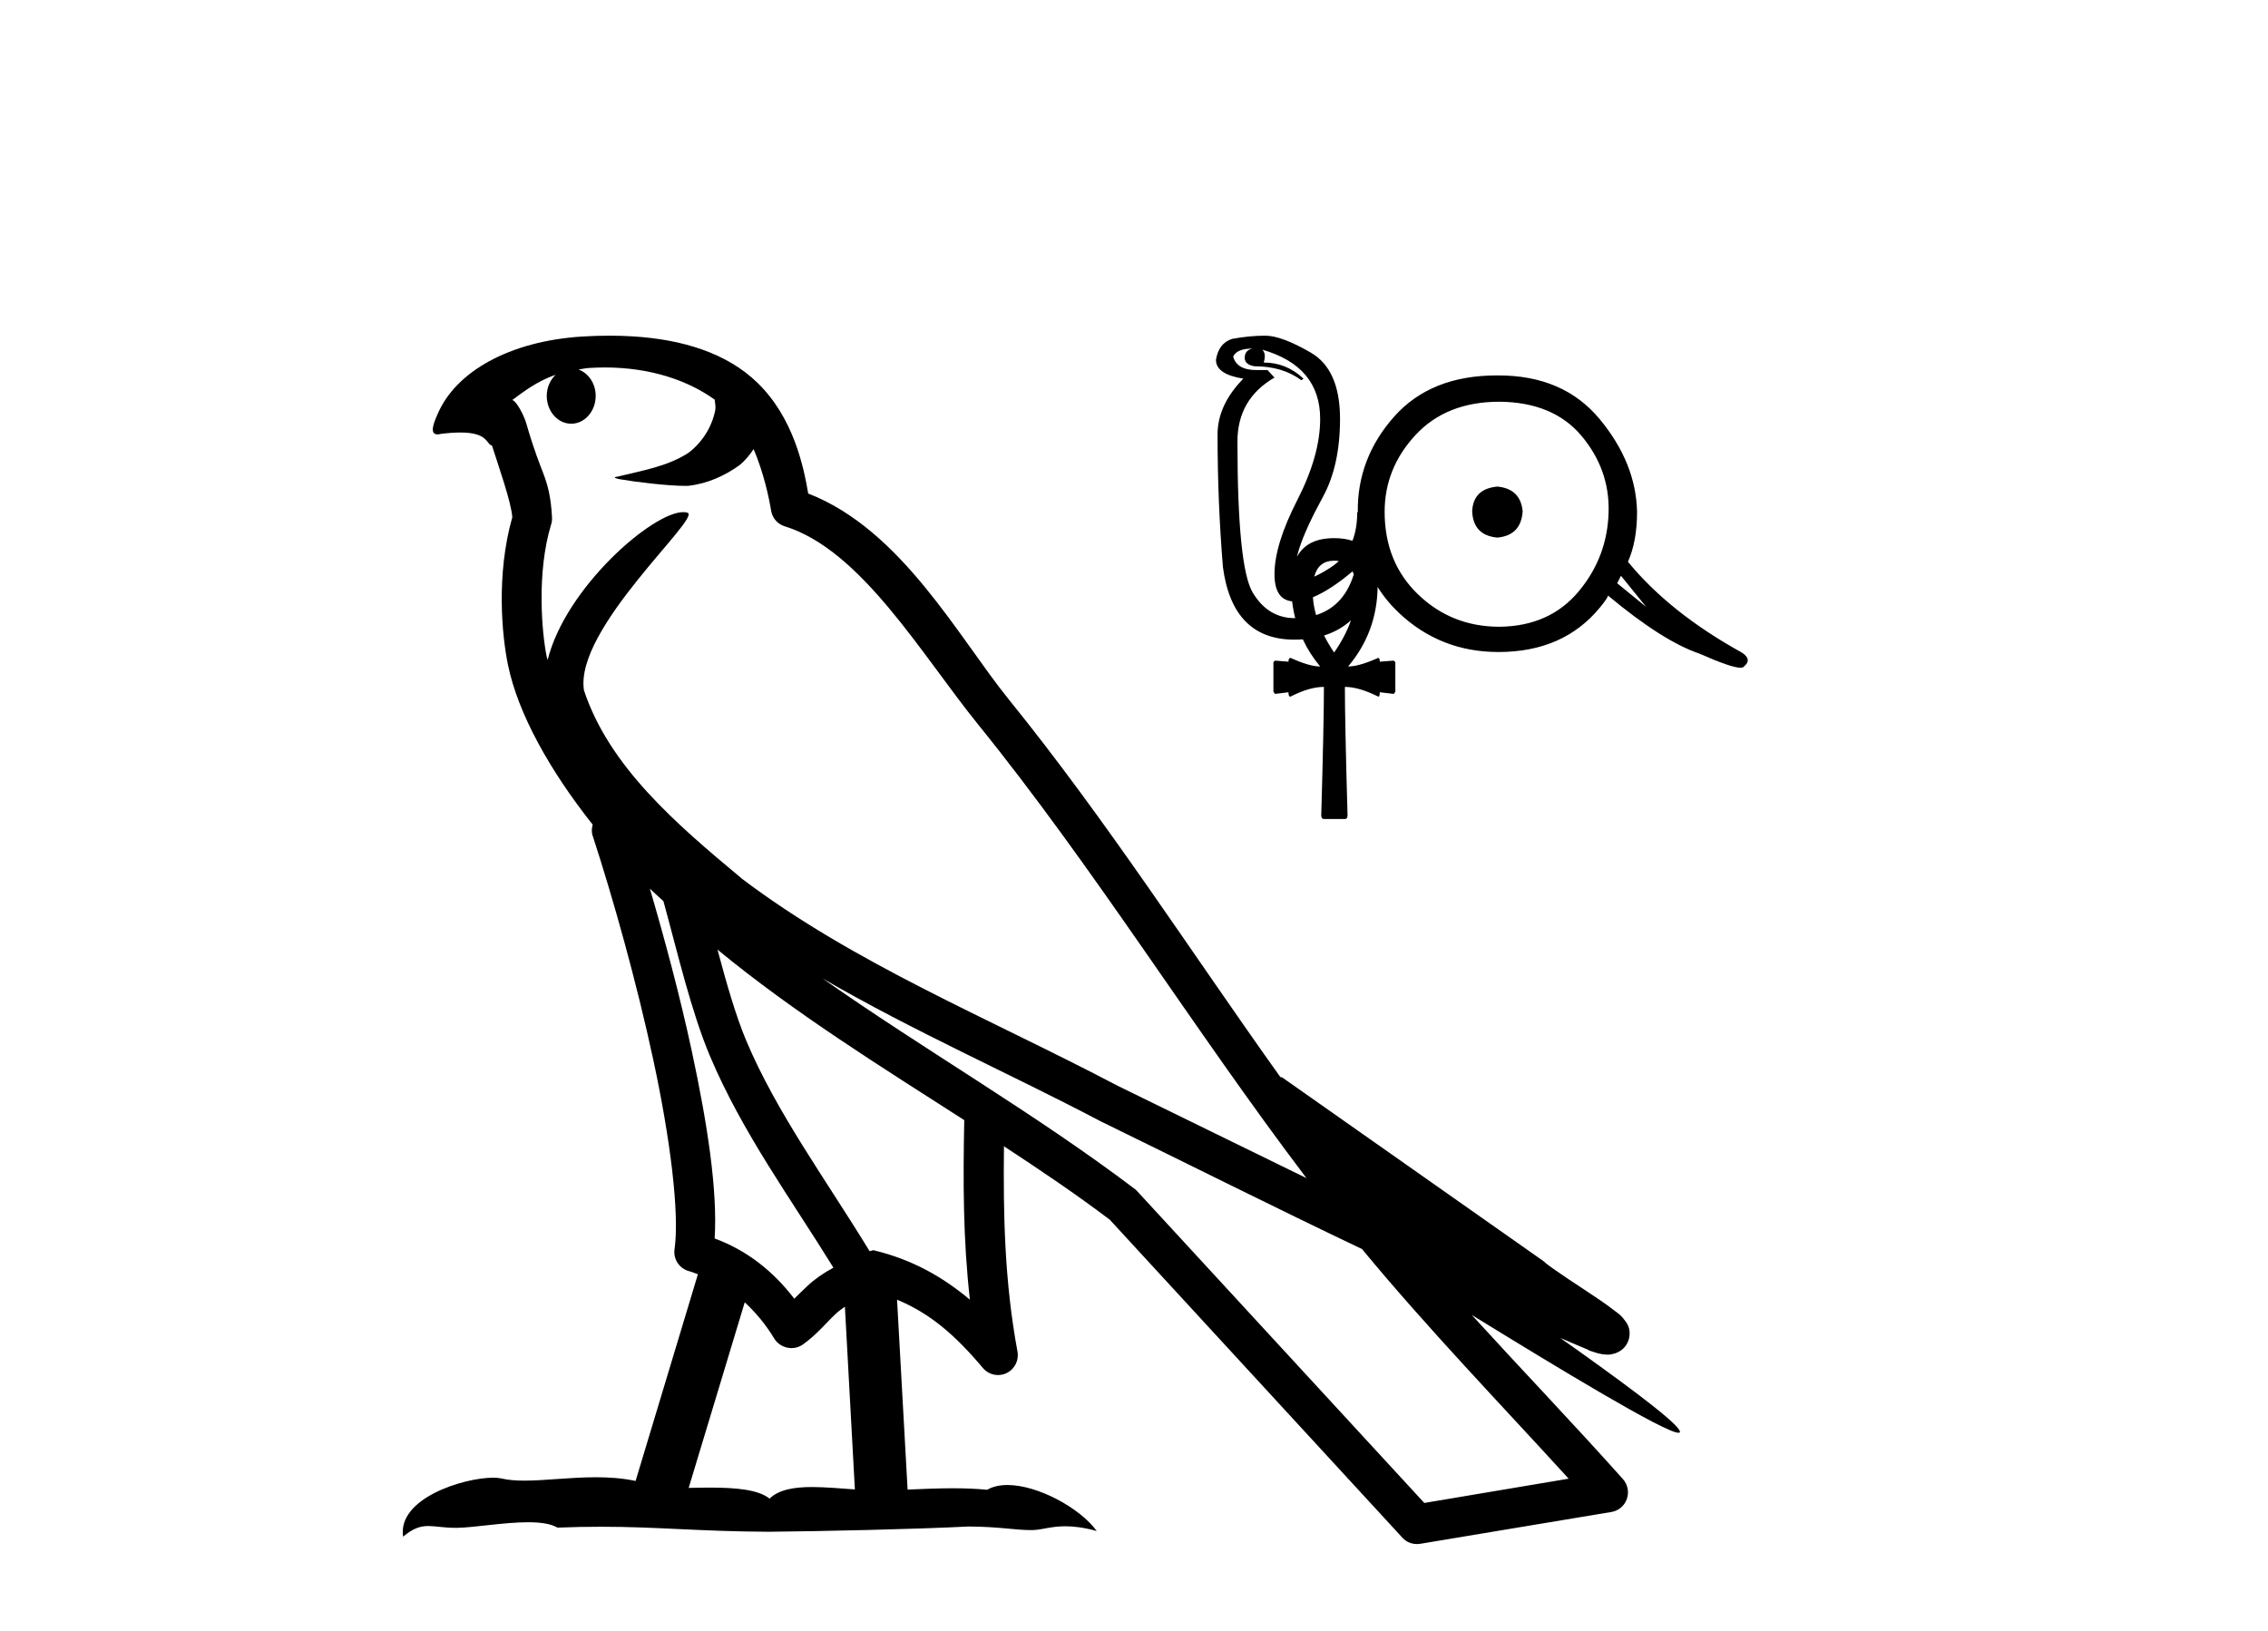
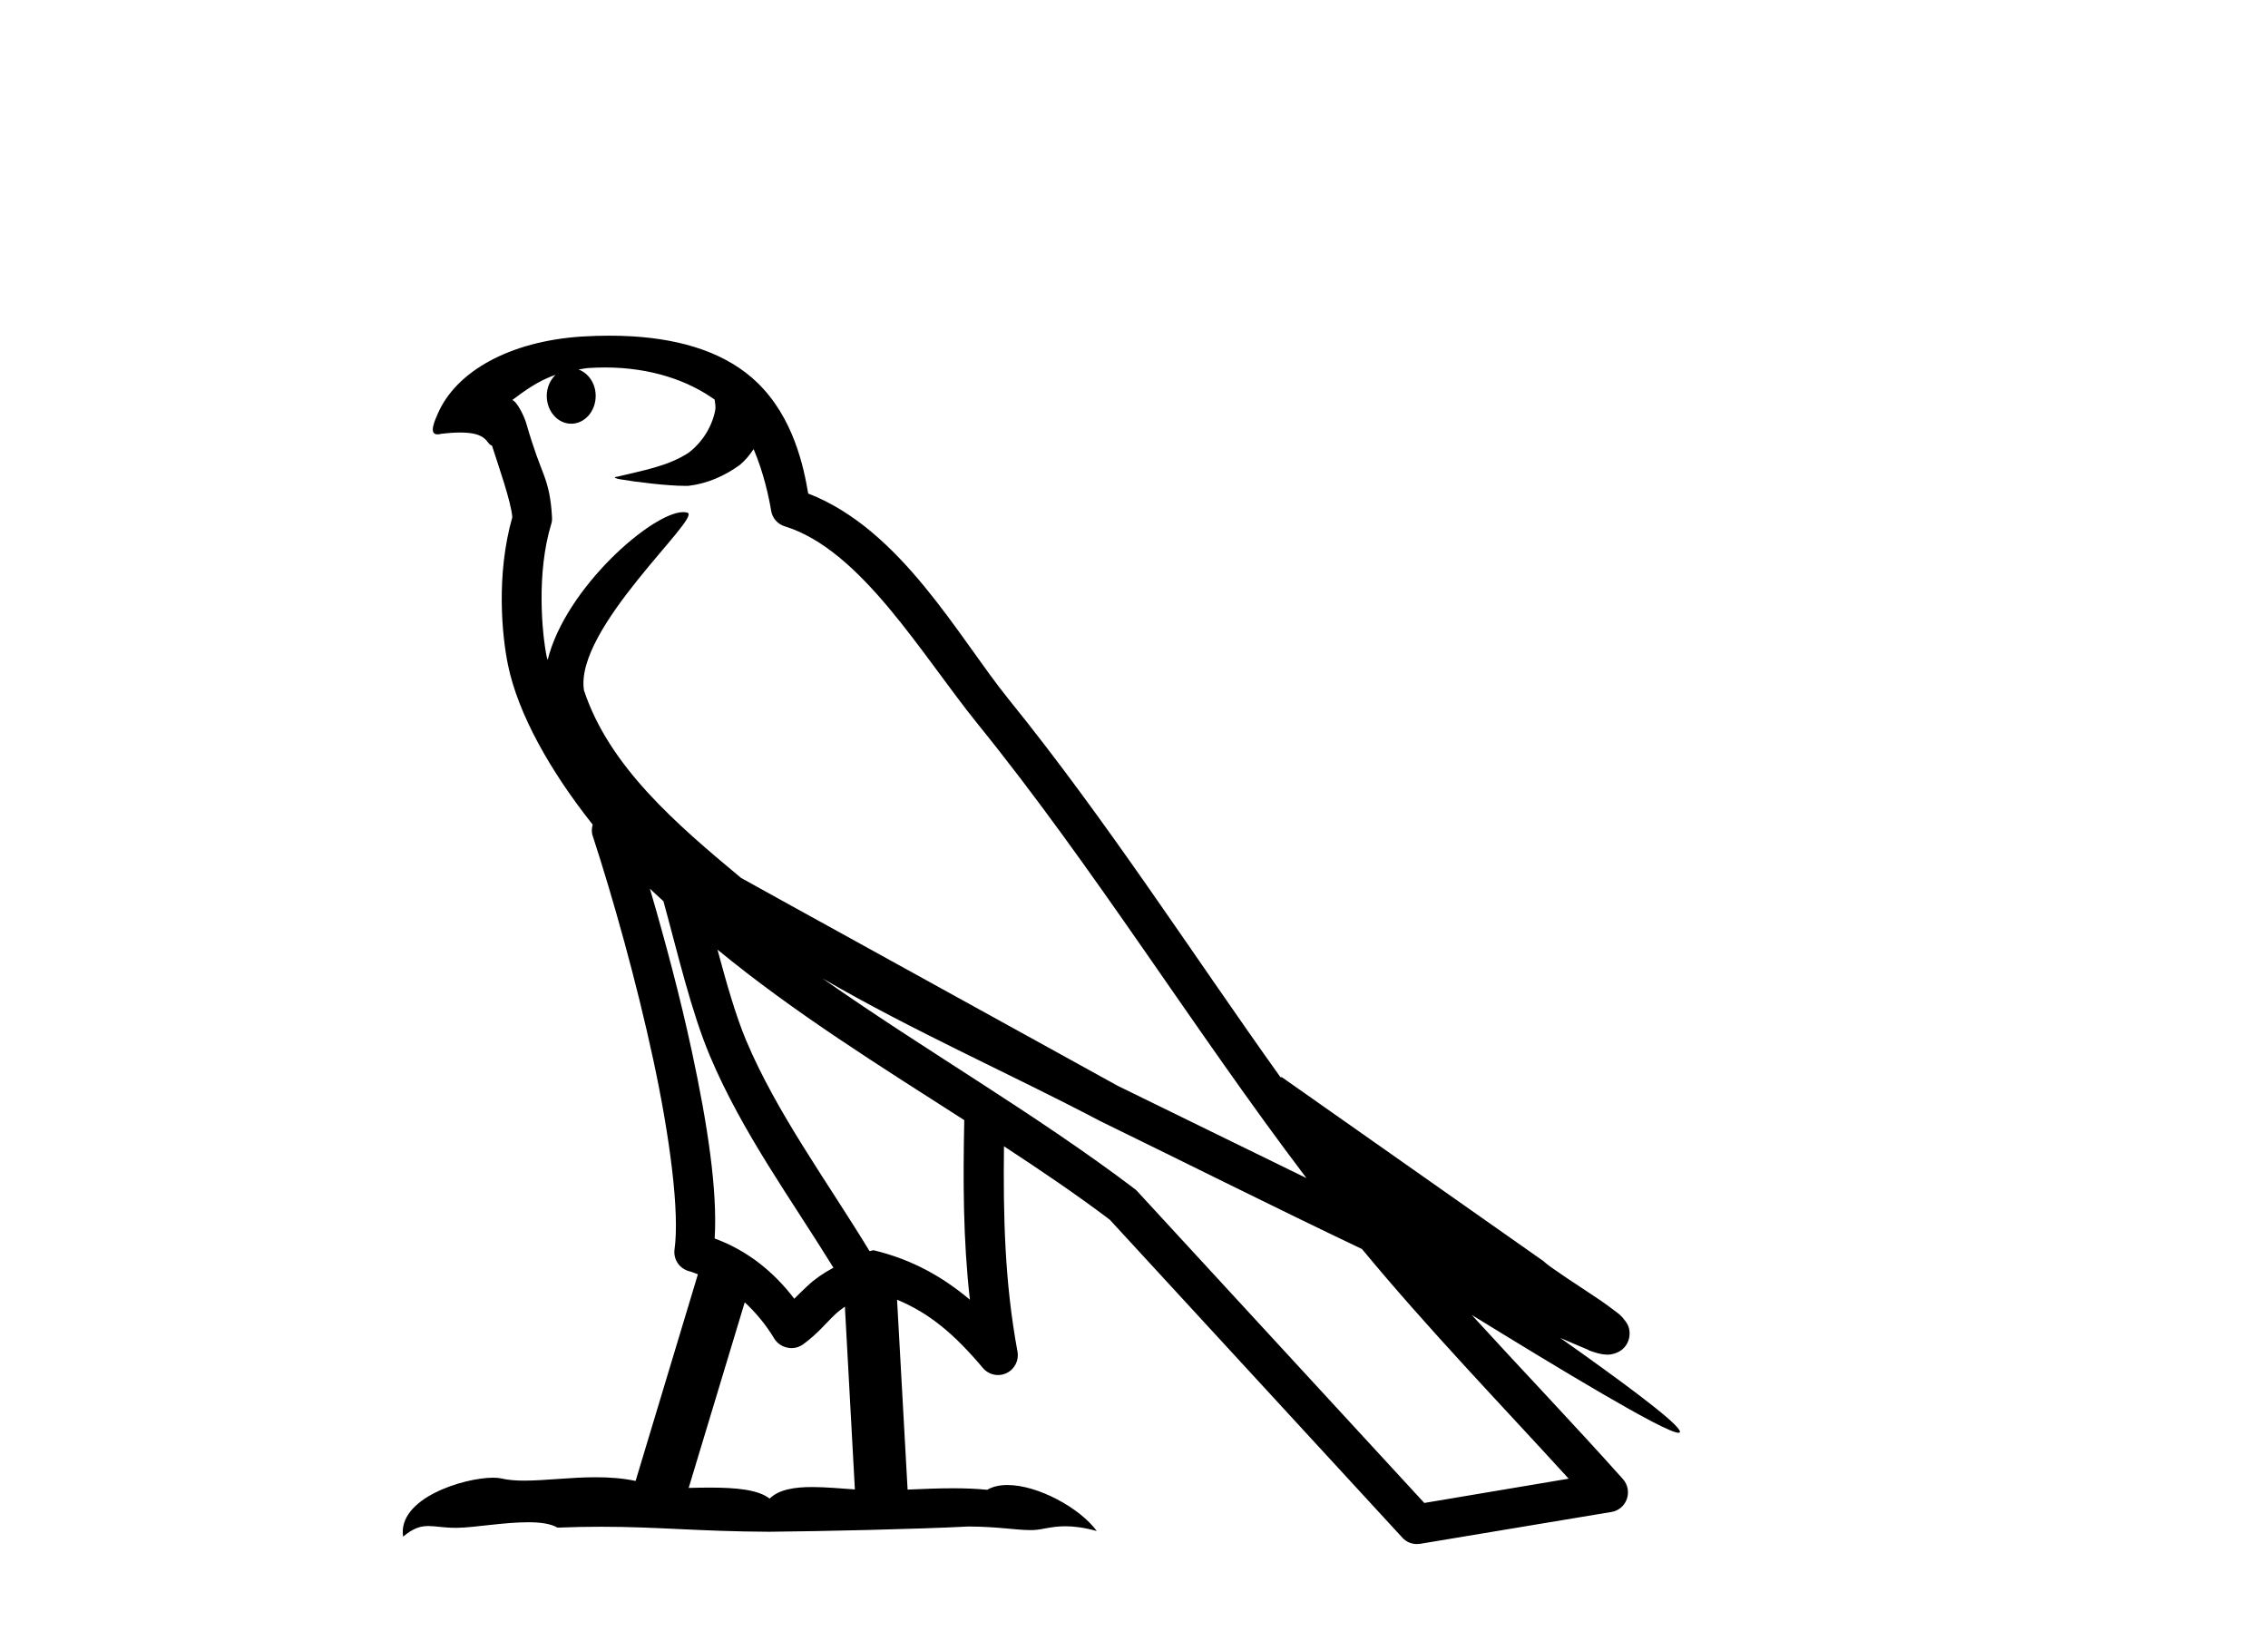
<svg xmlns="http://www.w3.org/2000/svg" width="57.0" height="41.0">
-   <path d="M 15.202 9.236 C 16.372 9.236 17.307 9.575 17.961 10.044 C 17.971 10.135 17.993 10.225 17.975 10.314 C 17.892 10.733 17.646 11.12 17.308 11.378 C 16.775 11.727 16.131 11.828 15.524 11.979 C 15.372 11.995 15.492 12.031 15.576 12.045 C 15.964 12.113 16.77 12.212 17.215 12.212 C 17.246 12.212 17.276 12.212 17.303 12.211 C 17.772 12.157 18.214 11.962 18.594 11.686 C 18.728 11.574 18.843 11.434 18.94 11.288 C 19.189 11.872 19.324 12.491 19.38 12.835 C 19.41 13.021 19.541 13.172 19.72 13.228 C 21.641 13.817 23.159 16.451 24.579 18.205 C 27.497 21.81 29.977 25.842 32.834 29.611 C 31.254 28.842 29.678 28.065 28.094 27.293 C 24.852 25.588 21.477 24.228 18.637 22.079 C 18.632 22.075 18.628 22.069 18.623 22.065 C 16.986 20.703 15.312 19.265 14.677 17.353 C 14.427 15.801 17.642 13.005 17.279 12.887 C 17.247 12.877 17.211 12.872 17.171 12.872 C 16.397 12.872 14.212 14.775 13.764 16.587 C 13.759 16.563 13.746 16.535 13.741 16.511 C 13.618 15.91 13.48 14.391 13.854 13.171 C 13.872 13.114 13.877 13.056 13.873 12.996 C 13.847 12.505 13.772 12.214 13.665 11.927 C 13.558 11.64 13.43 11.346 13.225 10.636 C 13.173 10.454 12.986 10.083 12.875 10.054 C 13.189 9.821 13.507 9.58 13.963 9.42 L 13.963 9.42 C 13.83 9.549 13.741 9.735 13.741 9.95 C 13.741 10.337 14.017 10.65 14.356 10.65 C 14.695 10.65 14.971 10.337 14.971 9.95 L 14.971 9.945 C 14.969 9.634 14.786 9.378 14.54 9.287 C 14.629 9.275 14.701 9.256 14.8 9.249 C 14.937 9.241 15.071 9.236 15.202 9.236 ZM 16.333 22.335 C 16.443 22.445 16.561 22.544 16.674 22.652 C 17.035 23.968 17.37 25.42 17.842 26.541 C 18.657 28.473 19.893 30.154 20.946 31.863 C 20.688 32.001 20.465 32.158 20.298 32.317 C 20.16 32.447 20.07 32.533 19.962 32.643 C 19.44 31.957 18.77 31.424 17.961 31.129 C 18.036 29.91 17.778 28.241 17.388 26.427 C 17.087 25.025 16.711 23.628 16.333 22.335 ZM 18.032 23.868 C 19.969 25.463 22.127 26.801 24.234 28.154 C 24.203 29.689 24.204 31.154 24.376 32.667 C 23.679 32.084 22.926 31.661 21.968 31.427 C 21.962 31.426 21.956 31.425 21.95 31.425 C 21.917 31.425 21.888 31.446 21.854 31.446 C 20.76 29.652 19.52 27.971 18.755 26.157 C 18.493 25.535 18.261 24.723 18.032 23.868 ZM 18.717 32.733 C 18.994 32.991 19.245 33.289 19.46 33.646 C 19.532 33.764 19.656 33.846 19.791 33.873 C 19.826 33.88 19.86 33.884 19.894 33.884 C 19.996 33.884 20.095 33.853 20.179 33.793 C 20.544 33.529 20.766 33.247 20.984 33.041 C 21.064 32.965 21.147 32.904 21.234 32.842 L 21.485 37.436 C 21.125 37.412 20.751 37.376 20.41 37.376 C 19.965 37.376 19.574 37.438 19.342 37.667 C 19.057 37.441 18.504 37.39 17.839 37.39 C 17.669 37.39 17.49 37.393 17.308 37.398 L 18.717 32.733 ZM 20.671 24.591 L 20.671 24.591 C 22.956 25.92 25.369 26.978 27.649 28.177 C 27.653 28.179 27.655 28.18 27.659 28.182 C 29.844 29.248 32.023 30.343 34.23 31.394 C 35.89 33.401 37.692 35.267 39.424 37.166 C 38.215 37.369 37.005 37.573 35.796 37.776 C 33.397 35.167 30.994 32.565 28.595 29.956 C 28.577 29.934 28.556 29.914 28.534 29.895 C 26.004 27.977 23.214 26.382 20.671 24.591 ZM 15.314 8.437 C 15.086 8.437 14.854 8.444 14.621 8.459 C 12.79 8.578 11.46 9.347 11.006 10.39 C 10.938 10.546 10.761 10.918 10.994 10.918 C 11.019 10.918 11.048 10.914 11.082 10.905 C 11.277 10.881 11.437 10.871 11.57 10.871 C 12.275 10.871 12.211 11.161 12.364 11.199 C 12.516 11.675 12.852 12.627 12.875 13.001 C 12.464 14.453 12.616 15.976 12.766 16.71 C 13.019 17.945 13.83 19.383 14.895 20.726 C 14.871 20.819 14.863 20.913 14.895 21.006 C 15.403 22.561 15.995 24.665 16.418 26.635 C 16.842 28.605 17.081 30.477 16.953 31.399 C 16.916 31.652 17.078 31.891 17.327 31.953 C 17.401 31.971 17.468 32.005 17.54 32.028 L 15.974 37.223 C 15.646 37.153 15.309 37.13 14.974 37.13 C 14.33 37.13 13.699 37.215 13.179 37.215 C 12.967 37.215 12.773 37.201 12.605 37.161 C 12.55 37.148 12.478 37.141 12.394 37.141 C 11.658 37.141 9.984 37.656 10.131 38.623 C 10.387 38.408 10.567 38.356 10.766 38.356 C 10.951 38.356 11.153 38.401 11.448 38.401 C 11.463 38.401 11.478 38.401 11.494 38.401 C 11.923 38.394 12.671 38.261 13.272 38.261 C 13.575 38.261 13.841 38.295 14.01 38.396 C 14.409 38.38 14.768 38.374 15.105 38.374 C 16.538 38.374 17.547 38.491 19.323 38.5 C 20.653 38.488 23.031 38.435 24.342 38.368 C 25.101 38.372 25.518 38.458 25.898 38.458 C 25.92 38.458 25.943 38.458 25.965 38.457 C 26.191 38.451 26.412 38.362 26.775 38.362 C 26.982 38.362 27.236 38.391 27.564 38.481 C 27.143 37.904 26.086 37.325 25.32 37.325 C 25.127 37.325 24.952 37.362 24.811 37.445 C 24.539 37.418 24.251 37.407 23.953 37.407 C 23.584 37.407 23.199 37.423 22.81 37.44 L 22.545 32.667 L 22.545 32.667 C 23.366 33.009 23.99 33.537 24.707 34.389 C 24.804 34.501 24.942 34.561 25.083 34.561 C 25.156 34.561 25.229 34.545 25.298 34.512 C 25.5 34.415 25.612 34.193 25.572 33.973 C 25.248 32.22 25.212 30.567 25.232 28.811 L 25.232 28.811 C 26.142 29.408 27.04 30.013 27.891 30.656 C 30.342 33.322 32.796 35.986 35.247 38.651 C 35.341 38.754 35.473 38.809 35.61 38.809 C 35.637 38.809 35.664 38.807 35.692 38.803 C 37.293 38.534 38.896 38.272 40.498 38.003 C 40.678 37.974 40.826 37.849 40.886 37.677 C 40.947 37.505 40.909 37.311 40.787 37.175 C 39.535 35.774 38.241 34.424 36.988 33.05 L 36.988 33.05 C 39.13 34.368 41.84 36.012 42.184 36.012 C 42.223 36.012 42.232 35.99 42.206 35.945 C 42.047 35.67 40.687 34.67 39.211 33.627 L 39.211 33.627 C 39.446 33.725 39.676 33.83 39.911 33.925 C 39.92 33.931 39.931 33.939 39.94 33.944 C 40.114 34.002 40.21 34.042 40.394 34.048 C 40.399 34.049 40.405 34.049 40.41 34.049 C 40.452 34.049 40.501 34.043 40.579 34.02 C 40.666 33.994 40.814 33.921 40.895 33.764 C 40.977 33.608 40.961 33.448 40.933 33.362 C 40.906 33.277 40.869 33.232 40.843 33.197 C 40.74 33.054 40.67 33.014 40.569 32.937 C 40.469 32.859 40.353 32.774 40.224 32.686 C 39.965 32.509 39.656 32.309 39.391 32.132 C 39.126 31.955 38.886 31.784 38.838 31.74 C 38.823 31.725 38.807 31.71 38.79 31.697 C 36.601 30.157 34.412 28.619 32.224 27.08 C 32.21 27.07 32.191 27.079 32.177 27.07 C 29.926 23.917 27.81 20.615 25.35 17.576 C 24.094 16.024 22.652 13.309 20.312 12.405 C 20.199 11.737 19.944 10.503 19.039 9.623 C 18.27 8.875 17.156 8.532 15.907 8.455 C 15.713 8.443 15.515 8.437 15.314 8.437 Z" style="fill:#000000;stroke:none" />
-   <path d="M 37.633 12.23 C 37.228 12.266 37.017 12.473 36.999 12.851 C 37.017 13.256 37.228 13.476 37.633 13.512 C 38.029 13.476 38.241 13.256 38.268 12.851 C 38.232 12.473 38.02 12.266 37.633 12.23 ZM 33.53 14.093 C 33.572 14.093 33.612 14.096 33.649 14.103 L 33.649 14.103 C 33.584 14.163 33.513 14.218 33.435 14.268 C 33.278 14.369 33.143 14.444 33.03 14.493 C 33.101 14.226 33.268 14.093 33.53 14.093 ZM 40.738 14.471 L 41.372 15.254 L 40.644 14.66 L 40.738 14.471 ZM 33.992 14.36 C 34.004 14.383 34.014 14.408 34.024 14.434 C 33.836 15.052 33.46 15.339 33.076 15.46 C 33.034 15.309 33.007 15.16 32.996 15.012 C 33.304 14.884 33.654 14.65 33.992 14.36 ZM 31.478 8.761 C 31.352 8.788 31.287 8.862 31.282 8.984 C 31.278 9.105 31.361 9.179 31.532 9.206 C 32 9.206 32.391 9.323 32.706 9.557 L 32.76 9.517 C 32.472 9.247 32.139 9.112 31.761 9.112 C 31.806 8.959 31.793 8.851 31.721 8.788 L 31.721 8.788 C 32.693 9.067 33.179 9.647 33.179 10.529 C 33.179 11.141 32.987 11.821 32.605 12.567 C 32.222 13.314 32.031 13.935 32.031 14.43 C 32.031 14.856 32.179 15.085 32.474 15.115 C 32.491 15.26 32.517 15.4 32.552 15.537 C 32.549 15.537 32.547 15.537 32.544 15.537 C 32.094 15.537 31.741 15.323 31.485 14.896 C 31.228 14.469 31.1 13.202 31.1 11.096 C 31.1 10.385 31.41 9.85 32.031 9.49 L 31.856 9.301 L 31.572 9.301 C 31.248 9.301 31.055 9.188 30.992 8.963 C 31.055 8.828 31.217 8.761 31.478 8.761 ZM 37.687 10.097 C 38.587 10.106 39.273 10.392 39.746 10.954 C 40.218 11.517 40.446 12.154 40.428 12.864 C 40.41 13.62 40.158 14.289 39.672 14.869 C 39.186 15.449 38.524 15.744 37.687 15.753 C 36.886 15.753 36.205 15.483 35.642 14.943 C 35.08 14.403 34.799 13.71 34.799 12.864 C 34.799 12.136 35.057 11.492 35.575 10.934 C 36.092 10.376 36.796 10.097 37.687 10.097 ZM 33.953 15.592 C 33.86 15.858 33.719 16.128 33.53 16.401 C 33.432 16.257 33.348 16.114 33.277 15.973 C 33.535 15.892 33.76 15.765 33.953 15.592 ZM 31.802 8.437 C 31.532 8.437 31.253 8.464 30.965 8.518 C 30.74 8.59 30.605 8.765 30.56 9.044 C 30.56 9.287 30.789 9.445 31.248 9.517 C 30.816 9.958 30.6 10.426 30.6 10.921 C 30.6 12.046 30.645 13.157 30.735 14.255 C 30.897 15.47 31.496 16.077 32.531 16.077 C 32.603 16.077 32.674 16.075 32.743 16.07 C 32.855 16.311 33.001 16.538 33.179 16.752 C 32.999 16.752 32.751 16.68 32.436 16.536 C 32.4 16.536 32.382 16.568 32.382 16.631 L 32.045 16.604 L 32.004 16.644 L 32.004 17.387 L 32.045 17.441 L 32.382 17.4 C 32.382 17.473 32.397 17.509 32.426 17.509 C 32.429 17.509 32.433 17.509 32.436 17.508 C 32.751 17.346 33.03 17.265 33.273 17.265 C 33.273 17.841 33.251 18.916 33.206 20.491 C 33.206 20.554 33.228 20.586 33.273 20.586 L 33.8 20.586 C 33.845 20.586 33.867 20.554 33.867 20.491 C 33.822 18.916 33.8 17.841 33.8 17.265 C 34.034 17.265 34.313 17.346 34.637 17.508 C 34.639 17.509 34.642 17.509 34.644 17.509 C 34.666 17.509 34.677 17.473 34.677 17.4 L 35.028 17.441 L 35.068 17.387 L 35.068 16.644 L 35.028 16.604 L 34.677 16.631 C 34.677 16.568 34.664 16.536 34.637 16.536 C 34.313 16.68 34.061 16.752 33.881 16.752 C 34.364 16.18 34.612 15.514 34.623 14.753 C 34.77 14.99 34.95 15.209 35.163 15.409 C 35.856 16.061 36.688 16.388 37.66 16.388 C 38.749 16.388 39.6 16.014 40.212 15.267 C 40.338 15.114 40.405 15.015 40.414 14.97 C 41.332 15.735 42.097 16.221 42.709 16.428 C 43.244 16.665 43.589 16.783 43.743 16.783 C 43.788 16.783 43.817 16.773 43.829 16.752 C 43.973 16.635 43.955 16.518 43.775 16.401 C 42.569 15.735 41.615 14.975 40.914 14.12 C 41.067 13.778 41.143 13.359 41.143 12.864 C 41.125 12.046 40.812 11.269 40.205 10.536 C 39.597 9.802 38.749 9.436 37.66 9.436 C 37.646 9.436 37.632 9.436 37.617 9.436 C 36.513 9.436 35.655 9.78 35.041 10.468 C 34.421 11.166 34.115 11.965 34.124 12.864 C 34.124 12.869 34.124 12.873 34.124 12.878 L 34.11 12.878 C 34.11 13.148 34.07 13.386 33.99 13.593 C 33.857 13.548 33.704 13.526 33.53 13.526 C 33.074 13.526 32.763 13.682 32.596 13.996 C 32.61 13.932 32.629 13.863 32.652 13.789 C 32.76 13.452 32.958 13.02 33.246 12.493 C 33.534 11.967 33.678 11.312 33.678 10.529 C 33.678 9.701 33.433 9.146 32.942 8.862 C 32.452 8.579 32.072 8.437 31.802 8.437 Z" style="fill:#000000;stroke:none" />
+   <path d="M 15.202 9.236 C 16.372 9.236 17.307 9.575 17.961 10.044 C 17.971 10.135 17.993 10.225 17.975 10.314 C 17.892 10.733 17.646 11.12 17.308 11.378 C 16.775 11.727 16.131 11.828 15.524 11.979 C 15.372 11.995 15.492 12.031 15.576 12.045 C 15.964 12.113 16.77 12.212 17.215 12.212 C 17.246 12.212 17.276 12.212 17.303 12.211 C 17.772 12.157 18.214 11.962 18.594 11.686 C 18.728 11.574 18.843 11.434 18.94 11.288 C 19.189 11.872 19.324 12.491 19.38 12.835 C 19.41 13.021 19.541 13.172 19.72 13.228 C 21.641 13.817 23.159 16.451 24.579 18.205 C 27.497 21.81 29.977 25.842 32.834 29.611 C 31.254 28.842 29.678 28.065 28.094 27.293 C 18.632 22.075 18.628 22.069 18.623 22.065 C 16.986 20.703 15.312 19.265 14.677 17.353 C 14.427 15.801 17.642 13.005 17.279 12.887 C 17.247 12.877 17.211 12.872 17.171 12.872 C 16.397 12.872 14.212 14.775 13.764 16.587 C 13.759 16.563 13.746 16.535 13.741 16.511 C 13.618 15.91 13.48 14.391 13.854 13.171 C 13.872 13.114 13.877 13.056 13.873 12.996 C 13.847 12.505 13.772 12.214 13.665 11.927 C 13.558 11.64 13.43 11.346 13.225 10.636 C 13.173 10.454 12.986 10.083 12.875 10.054 C 13.189 9.821 13.507 9.58 13.963 9.42 L 13.963 9.42 C 13.83 9.549 13.741 9.735 13.741 9.95 C 13.741 10.337 14.017 10.65 14.356 10.65 C 14.695 10.65 14.971 10.337 14.971 9.95 L 14.971 9.945 C 14.969 9.634 14.786 9.378 14.54 9.287 C 14.629 9.275 14.701 9.256 14.8 9.249 C 14.937 9.241 15.071 9.236 15.202 9.236 ZM 16.333 22.335 C 16.443 22.445 16.561 22.544 16.674 22.652 C 17.035 23.968 17.37 25.42 17.842 26.541 C 18.657 28.473 19.893 30.154 20.946 31.863 C 20.688 32.001 20.465 32.158 20.298 32.317 C 20.16 32.447 20.07 32.533 19.962 32.643 C 19.44 31.957 18.77 31.424 17.961 31.129 C 18.036 29.91 17.778 28.241 17.388 26.427 C 17.087 25.025 16.711 23.628 16.333 22.335 ZM 18.032 23.868 C 19.969 25.463 22.127 26.801 24.234 28.154 C 24.203 29.689 24.204 31.154 24.376 32.667 C 23.679 32.084 22.926 31.661 21.968 31.427 C 21.962 31.426 21.956 31.425 21.95 31.425 C 21.917 31.425 21.888 31.446 21.854 31.446 C 20.76 29.652 19.52 27.971 18.755 26.157 C 18.493 25.535 18.261 24.723 18.032 23.868 ZM 18.717 32.733 C 18.994 32.991 19.245 33.289 19.46 33.646 C 19.532 33.764 19.656 33.846 19.791 33.873 C 19.826 33.88 19.86 33.884 19.894 33.884 C 19.996 33.884 20.095 33.853 20.179 33.793 C 20.544 33.529 20.766 33.247 20.984 33.041 C 21.064 32.965 21.147 32.904 21.234 32.842 L 21.485 37.436 C 21.125 37.412 20.751 37.376 20.41 37.376 C 19.965 37.376 19.574 37.438 19.342 37.667 C 19.057 37.441 18.504 37.39 17.839 37.39 C 17.669 37.39 17.49 37.393 17.308 37.398 L 18.717 32.733 ZM 20.671 24.591 L 20.671 24.591 C 22.956 25.92 25.369 26.978 27.649 28.177 C 27.653 28.179 27.655 28.18 27.659 28.182 C 29.844 29.248 32.023 30.343 34.23 31.394 C 35.89 33.401 37.692 35.267 39.424 37.166 C 38.215 37.369 37.005 37.573 35.796 37.776 C 33.397 35.167 30.994 32.565 28.595 29.956 C 28.577 29.934 28.556 29.914 28.534 29.895 C 26.004 27.977 23.214 26.382 20.671 24.591 ZM 15.314 8.437 C 15.086 8.437 14.854 8.444 14.621 8.459 C 12.79 8.578 11.46 9.347 11.006 10.39 C 10.938 10.546 10.761 10.918 10.994 10.918 C 11.019 10.918 11.048 10.914 11.082 10.905 C 11.277 10.881 11.437 10.871 11.57 10.871 C 12.275 10.871 12.211 11.161 12.364 11.199 C 12.516 11.675 12.852 12.627 12.875 13.001 C 12.464 14.453 12.616 15.976 12.766 16.71 C 13.019 17.945 13.83 19.383 14.895 20.726 C 14.871 20.819 14.863 20.913 14.895 21.006 C 15.403 22.561 15.995 24.665 16.418 26.635 C 16.842 28.605 17.081 30.477 16.953 31.399 C 16.916 31.652 17.078 31.891 17.327 31.953 C 17.401 31.971 17.468 32.005 17.54 32.028 L 15.974 37.223 C 15.646 37.153 15.309 37.13 14.974 37.13 C 14.33 37.13 13.699 37.215 13.179 37.215 C 12.967 37.215 12.773 37.201 12.605 37.161 C 12.55 37.148 12.478 37.141 12.394 37.141 C 11.658 37.141 9.984 37.656 10.131 38.623 C 10.387 38.408 10.567 38.356 10.766 38.356 C 10.951 38.356 11.153 38.401 11.448 38.401 C 11.463 38.401 11.478 38.401 11.494 38.401 C 11.923 38.394 12.671 38.261 13.272 38.261 C 13.575 38.261 13.841 38.295 14.01 38.396 C 14.409 38.38 14.768 38.374 15.105 38.374 C 16.538 38.374 17.547 38.491 19.323 38.5 C 20.653 38.488 23.031 38.435 24.342 38.368 C 25.101 38.372 25.518 38.458 25.898 38.458 C 25.92 38.458 25.943 38.458 25.965 38.457 C 26.191 38.451 26.412 38.362 26.775 38.362 C 26.982 38.362 27.236 38.391 27.564 38.481 C 27.143 37.904 26.086 37.325 25.32 37.325 C 25.127 37.325 24.952 37.362 24.811 37.445 C 24.539 37.418 24.251 37.407 23.953 37.407 C 23.584 37.407 23.199 37.423 22.81 37.44 L 22.545 32.667 L 22.545 32.667 C 23.366 33.009 23.99 33.537 24.707 34.389 C 24.804 34.501 24.942 34.561 25.083 34.561 C 25.156 34.561 25.229 34.545 25.298 34.512 C 25.5 34.415 25.612 34.193 25.572 33.973 C 25.248 32.22 25.212 30.567 25.232 28.811 L 25.232 28.811 C 26.142 29.408 27.04 30.013 27.891 30.656 C 30.342 33.322 32.796 35.986 35.247 38.651 C 35.341 38.754 35.473 38.809 35.61 38.809 C 35.637 38.809 35.664 38.807 35.692 38.803 C 37.293 38.534 38.896 38.272 40.498 38.003 C 40.678 37.974 40.826 37.849 40.886 37.677 C 40.947 37.505 40.909 37.311 40.787 37.175 C 39.535 35.774 38.241 34.424 36.988 33.05 L 36.988 33.05 C 39.13 34.368 41.84 36.012 42.184 36.012 C 42.223 36.012 42.232 35.99 42.206 35.945 C 42.047 35.67 40.687 34.67 39.211 33.627 L 39.211 33.627 C 39.446 33.725 39.676 33.83 39.911 33.925 C 39.92 33.931 39.931 33.939 39.94 33.944 C 40.114 34.002 40.21 34.042 40.394 34.048 C 40.399 34.049 40.405 34.049 40.41 34.049 C 40.452 34.049 40.501 34.043 40.579 34.02 C 40.666 33.994 40.814 33.921 40.895 33.764 C 40.977 33.608 40.961 33.448 40.933 33.362 C 40.906 33.277 40.869 33.232 40.843 33.197 C 40.74 33.054 40.67 33.014 40.569 32.937 C 40.469 32.859 40.353 32.774 40.224 32.686 C 39.965 32.509 39.656 32.309 39.391 32.132 C 39.126 31.955 38.886 31.784 38.838 31.74 C 38.823 31.725 38.807 31.71 38.79 31.697 C 36.601 30.157 34.412 28.619 32.224 27.08 C 32.21 27.07 32.191 27.079 32.177 27.07 C 29.926 23.917 27.81 20.615 25.35 17.576 C 24.094 16.024 22.652 13.309 20.312 12.405 C 20.199 11.737 19.944 10.503 19.039 9.623 C 18.27 8.875 17.156 8.532 15.907 8.455 C 15.713 8.443 15.515 8.437 15.314 8.437 Z" style="fill:#000000;stroke:none" />
</svg>